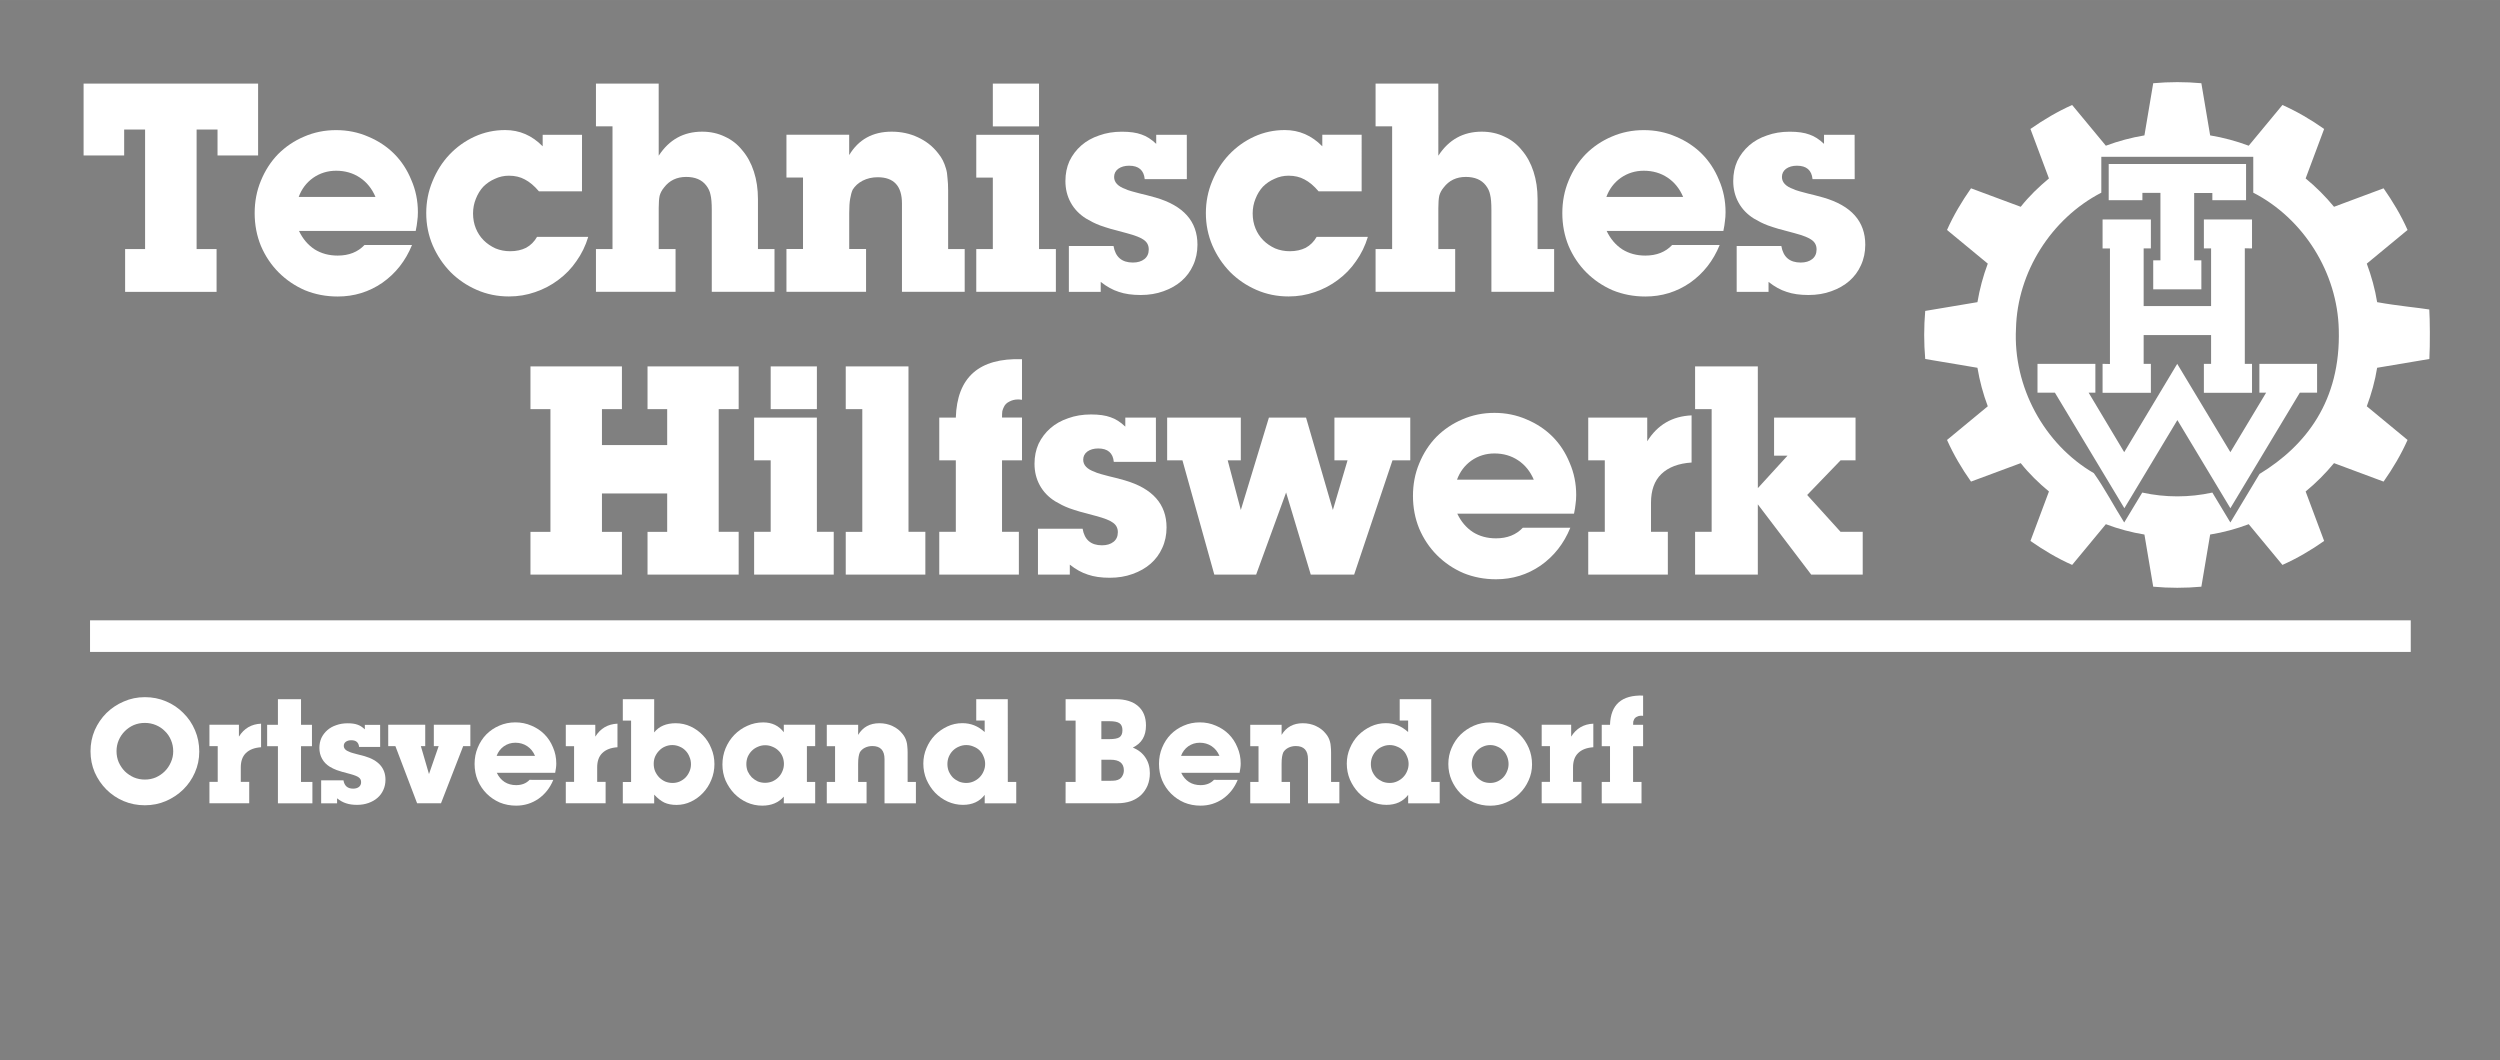
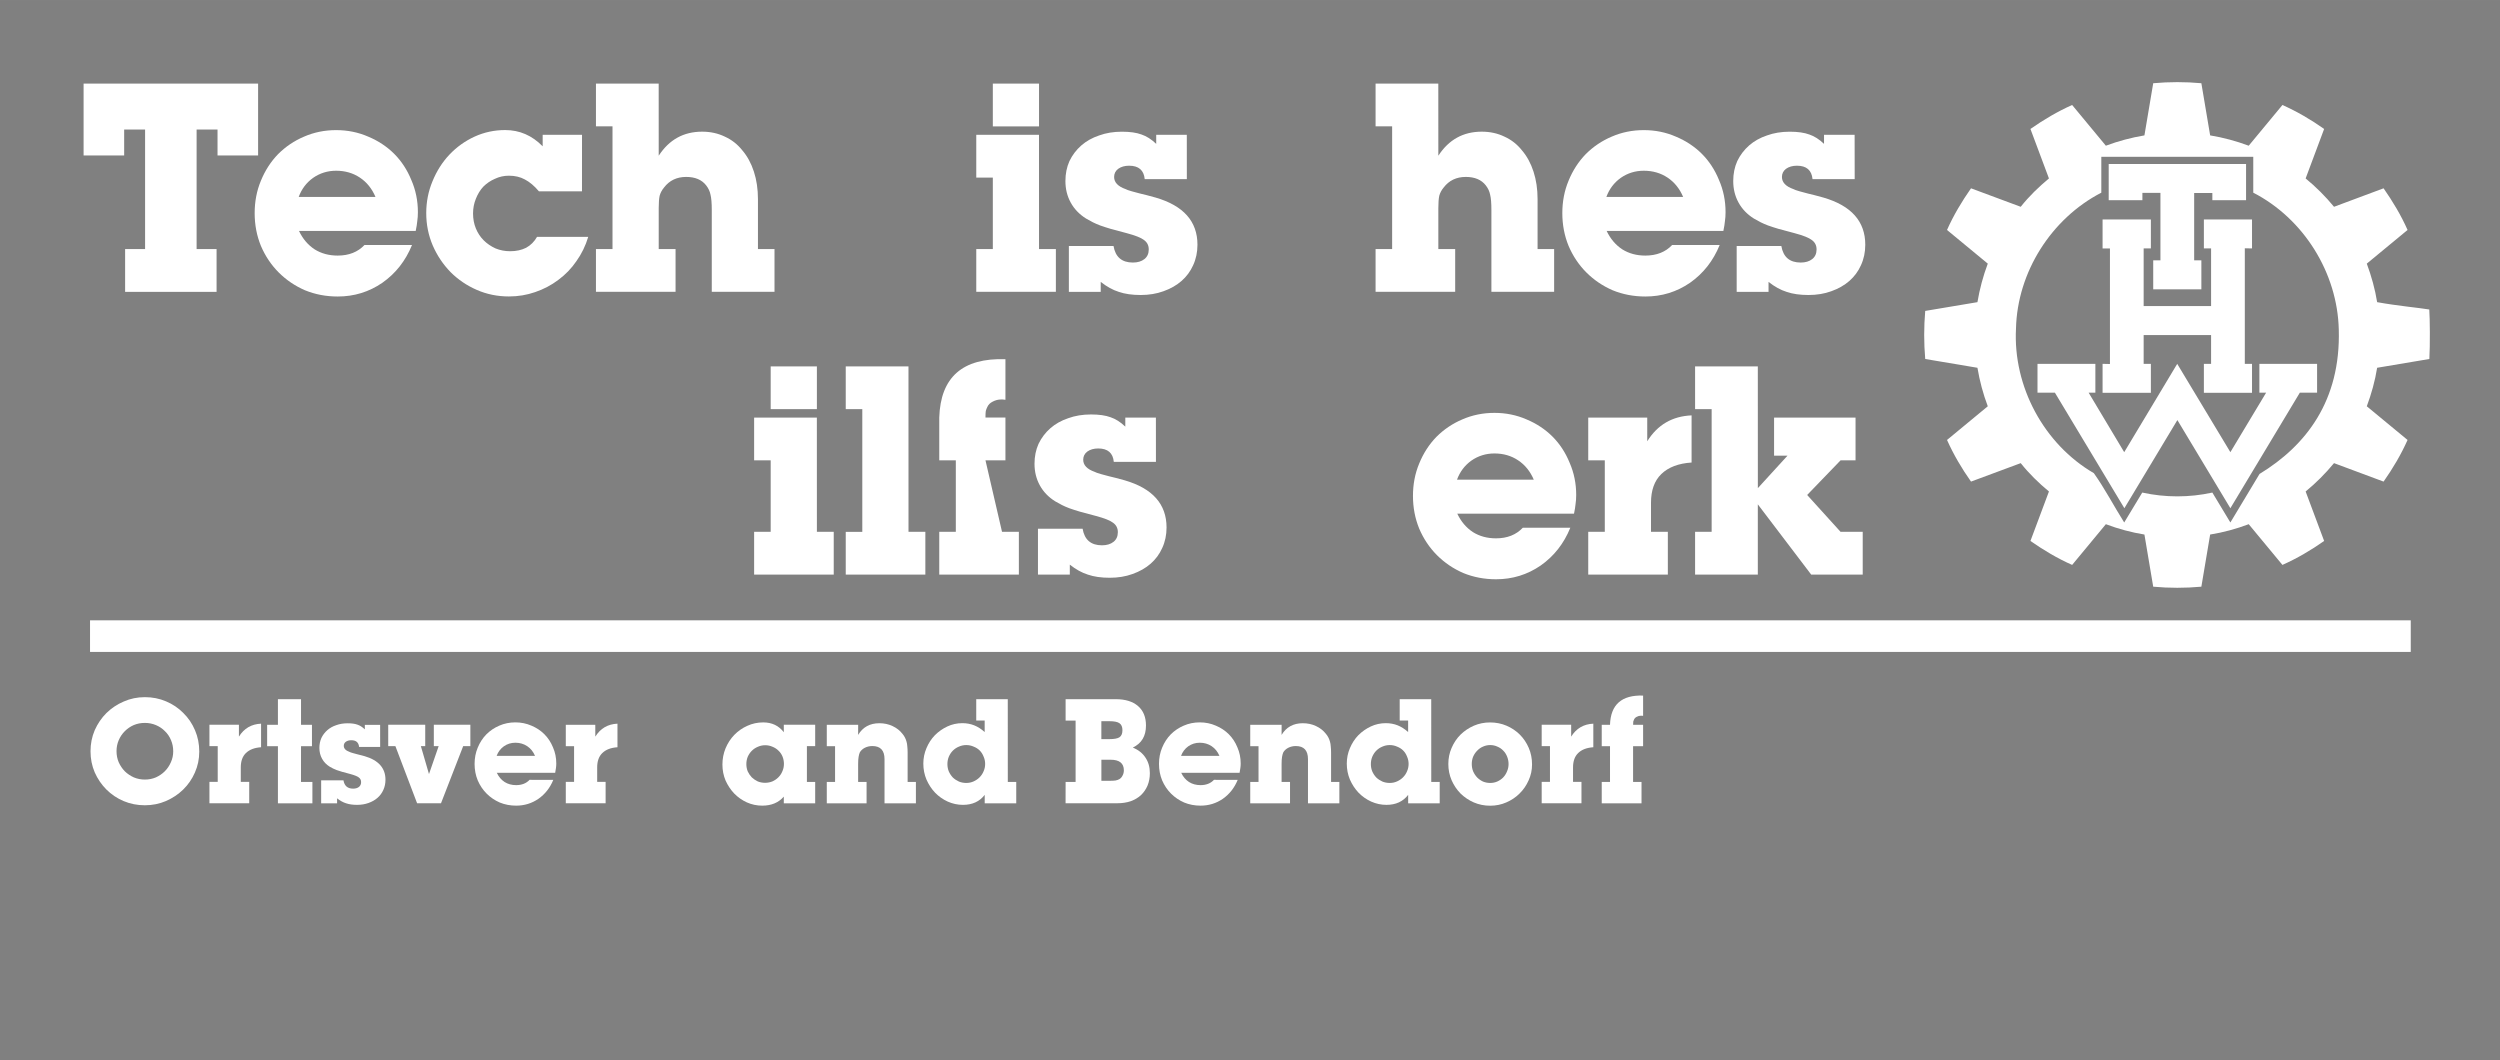
<svg xmlns="http://www.w3.org/2000/svg" xmlns:ns1="http://www.inkscape.org/namespaces/inkscape" xmlns:ns2="http://sodipodi.sourceforge.net/DTD/sodipodi-0.dtd" width="298.978" height="126.82" viewBox="0 0 79.105 33.554" version="1.1" id="svg8" ns1:version="1.0 (4035a4fb49, 2020-05-01)" ns2:docname="OBEN_WW.svg">
  <rect x="0" y="0" width="79.105" height="33.554" fill="#808080" stroke="none" />
  <defs id="defs2">
    <pattern y="0" x="0" height="6" width="6" patternUnits="userSpaceOnUse" id="EMFhbasepattern" />
    <pattern y="0" x="0" height="6" width="6" patternUnits="userSpaceOnUse" id="EMFhbasepattern-7" />
    <pattern y="0" x="0" height="6" width="6" patternUnits="userSpaceOnUse" id="EMFhbasepattern-5" />
    <pattern y="0" x="0" height="6" width="6" patternUnits="userSpaceOnUse" id="EMFhbasepattern-9" />
    <pattern y="0" x="0" height="6" width="6" patternUnits="userSpaceOnUse" id="EMFhbasepattern-97" />
    <pattern y="0" x="0" height="6" width="6" patternUnits="userSpaceOnUse" id="EMFhbasepattern-75" />
  </defs>
  <ns2:namedview id="base" pagecolor="#ffffff" bordercolor="#666666" borderopacity="1.0" ns1:pageopacity="0.0" ns1:pageshadow="2" ns1:zoom="2.8" ns1:cx="196.20923" ns1:cy="116.49677" ns1:document-units="px" ns1:current-layer="layer1" ns1:document-rotation="0" showgrid="false" fit-margin-top="0" fit-margin-left="0" fit-margin-right="0" fit-margin-bottom="0" showguides="true" ns1:guide-bbox="true" units="px" ns1:snap-global="true" ns1:window-width="1920" ns1:window-height="1017" ns1:window-x="1912" ns1:window-y="-8" ns1:window-maximized="1" ns1:snap-page="true" />
  <g ns1:label="Schriftzug" ns1:groupmode="layer" id="layer1" style="display:inline" transform="translate(-38.912,-39.401)">
    <g style="font-style:normal;font-weight:normal;font-size:9.878px;line-height:0.9;font-family:sans-serif;letter-spacing:-0.225px;display:inline;fill:#ffffff;fill-opacity:1;stroke:none;stroke-width:0.265" id="text25" transform="translate(1.0038155e-6)" aria-label="Technisches Hilfswerk">
      <path id="path25" style="font-style:normal;font-variant:normal;font-weight:bold;font-stretch:normal;font-size:9.878px;font-family:'Lubalin Graph Itc T EE';-inkscape-font-specification:'Lubalin Graph Itc T EE Bold';text-align:end;text-anchor:end;fill:#ffffff;fill-opacity:1;stroke-width:0.265" d="m 45.133,47.282 h 0.632 v 1.353 h -2.894 v -1.353 h 0.632 v -3.783 h -0.662 v 0.82 h -1.284 v -2.272 h 5.522 v 2.272 H 45.795 v -0.82 h -0.662 z" />
      <path id="path27" style="font-style:normal;font-variant:normal;font-weight:bold;font-stretch:normal;font-size:9.878px;font-family:'Lubalin Graph Itc T EE';-inkscape-font-specification:'Lubalin Graph Itc T EE Bold';text-align:end;text-anchor:end;fill:#ffffff;fill-opacity:1;stroke-width:0.265" d="m 50.793,45.632 q -0.168,-0.395 -0.494,-0.612 -0.326,-0.217 -0.751,-0.217 -0.405,0 -0.731,0.227 -0.316,0.227 -0.454,0.603 z m 1.156,1.521 q -0.306,0.751 -0.938,1.195 -0.632,0.435 -1.413,0.435 -0.553,0 -1.037,-0.198 -0.474,-0.207 -0.83,-0.563 -0.356,-0.356 -0.563,-0.84 -0.198,-0.484 -0.198,-1.037 0,-0.553 0.198,-1.027 0.198,-0.484 0.543,-0.84 0.356,-0.356 0.82,-0.553 0.474,-0.207 1.017,-0.207 0.543,0 1.017,0.207 0.474,0.198 0.82,0.543 0.346,0.346 0.543,0.83 0.207,0.474 0.207,1.017 0,0.158 -0.02,0.286 -0.01,0.119 -0.049,0.306 h -3.694 q 0.178,0.375 0.494,0.583 0.316,0.198 0.731,0.198 0.533,0 0.849,-0.336 z" />
      <path id="path29" style="font-style:normal;font-variant:normal;font-weight:bold;font-stretch:normal;font-size:9.878px;font-family:'Lubalin Graph Itc T EE';-inkscape-font-specification:'Lubalin Graph Itc T EE Bold';text-align:end;text-anchor:end;fill:#ffffff;fill-opacity:1;stroke-width:0.265" d="M 57.327,45.454 H 55.964 Q 55.747,45.197 55.519,45.079 55.302,44.96 55.016,44.96 q -0.237,0 -0.445,0.099 -0.207,0.089 -0.365,0.247 -0.148,0.158 -0.237,0.385 -0.089,0.217 -0.089,0.464 0,0.257 0.089,0.474 0.089,0.217 0.247,0.375 0.158,0.158 0.375,0.257 0.217,0.089 0.464,0.089 0.286,0 0.504,-0.109 0.217,-0.119 0.346,-0.346 h 1.62 q -0.128,0.425 -0.375,0.77 -0.237,0.346 -0.573,0.593 -0.326,0.247 -0.731,0.385 -0.395,0.138 -0.83,0.138 -0.543,0 -1.017,-0.207 -0.474,-0.207 -0.83,-0.563 -0.356,-0.365 -0.563,-0.84 -0.207,-0.484 -0.207,-1.027 0,-0.533 0.198,-1.008 0.198,-0.484 0.533,-0.84 0.346,-0.365 0.8,-0.573 0.454,-0.207 0.968,-0.207 0.682,0 1.185,0.514 v -0.365 h 1.245 z" />
      <path id="path31" style="font-style:normal;font-variant:normal;font-weight:bold;font-stretch:normal;font-size:9.878px;font-family:'Lubalin Graph Itc T EE';-inkscape-font-specification:'Lubalin Graph Itc T EE Bold';text-align:end;text-anchor:end;fill:#ffffff;fill-opacity:1;stroke-width:0.265" d="m 59.755,44.328 q 0.494,-0.761 1.373,-0.761 0.395,0 0.721,0.158 0.326,0.148 0.553,0.435 0.237,0.277 0.365,0.672 0.128,0.395 0.128,0.869 v 1.58 h 0.524 v 1.353 h -1.985 v -2.588 q 0,-0.326 -0.04,-0.484 -0.03,-0.158 -0.138,-0.296 -0.207,-0.267 -0.632,-0.267 -0.445,0 -0.701,0.336 -0.099,0.119 -0.138,0.257 -0.03,0.138 -0.03,0.395 v 1.294 h 0.533 v 1.353 h -2.519 v -1.353 h 0.524 v -3.882 h -0.524 v -1.353 h 1.985 z" />
-       <path id="path33" style="font-style:normal;font-variant:normal;font-weight:bold;font-stretch:normal;font-size:9.878px;font-family:'Lubalin Graph Itc T EE';-inkscape-font-specification:'Lubalin Graph Itc T EE Bold';text-align:end;text-anchor:end;fill:#ffffff;fill-opacity:1;stroke-width:0.265" d="m 65.782,44.308 q 0.445,-0.741 1.343,-0.741 0.454,0 0.83,0.178 0.385,0.178 0.632,0.494 0.099,0.119 0.158,0.237 0.059,0.119 0.099,0.257 0.04,0.128 0.049,0.306 0.02,0.168 0.02,0.395 v 1.847 h 0.524 v 1.353 h -1.985 v -2.795 q 0,-0.83 -0.77,-0.83 -0.257,0 -0.474,0.109 -0.207,0.109 -0.316,0.286 -0.049,0.109 -0.079,0.286 -0.03,0.168 -0.03,0.454 v 1.136 h 0.533 v 1.353 h -2.519 v -1.353 h 0.524 v -2.262 h -0.524 v -1.353 h 1.985 z" />
      <path id="path35" style="font-style:normal;font-variant:normal;font-weight:bold;font-stretch:normal;font-size:9.878px;font-family:'Lubalin Graph Itc T EE';-inkscape-font-specification:'Lubalin Graph Itc T EE Bold';text-align:end;text-anchor:end;fill:#ffffff;fill-opacity:1;stroke-width:0.265" d="m 71.789,43.4 h -1.462 v -1.353 h 1.462 z m 0,3.882 h 0.533 v 1.353 h -2.519 v -1.353 h 0.524 v -2.262 h -0.524 v -1.353 h 1.985 z" />
      <path id="path37" style="font-style:normal;font-variant:normal;font-weight:bold;font-stretch:normal;font-size:9.878px;font-family:'Lubalin Graph Itc T EE';-inkscape-font-specification:'Lubalin Graph Itc T EE Bold';text-align:end;text-anchor:end;fill:#ffffff;fill-opacity:1;stroke-width:0.265" d="m 76.466,45.069 h -1.333 q -0.04,-0.425 -0.494,-0.425 -0.207,0 -0.346,0.099 -0.128,0.099 -0.128,0.257 0,0.257 0.365,0.385 0.04,0.02 0.069,0.03 0.04,0.01 0.128,0.04 0.089,0.02 0.257,0.069 0.178,0.04 0.494,0.128 1.324,0.385 1.324,1.492 0,0.356 -0.138,0.652 -0.128,0.286 -0.365,0.494 -0.237,0.207 -0.573,0.326 -0.326,0.119 -0.721,0.119 -0.405,0 -0.691,-0.099 -0.286,-0.089 -0.573,-0.316 v 0.316 h -1.008 v -1.452 h 1.413 q 0.089,0.524 0.612,0.524 0.227,0 0.365,-0.109 0.138,-0.109 0.138,-0.306 0,-0.188 -0.148,-0.296 -0.138,-0.109 -0.543,-0.217 -0.316,-0.089 -0.514,-0.138 -0.198,-0.059 -0.336,-0.109 -0.128,-0.049 -0.227,-0.099 -0.099,-0.049 -0.217,-0.119 -0.316,-0.198 -0.484,-0.504 -0.168,-0.306 -0.168,-0.682 0,-0.346 0.128,-0.632 0.138,-0.286 0.375,-0.494 0.237,-0.207 0.563,-0.316 0.326,-0.119 0.721,-0.119 0.385,0 0.622,0.089 0.237,0.079 0.464,0.296 v -0.286 h 0.968 z" />
-       <path id="path39" style="font-style:normal;font-variant:normal;font-weight:bold;font-stretch:normal;font-size:9.878px;font-family:'Lubalin Graph Itc T EE';-inkscape-font-specification:'Lubalin Graph Itc T EE Bold';text-align:end;text-anchor:end;fill:#ffffff;fill-opacity:1;stroke-width:0.265" d="m 81.997,45.454 h -1.363 q -0.217,-0.257 -0.445,-0.375 -0.217,-0.119 -0.504,-0.119 -0.237,0 -0.445,0.099 -0.207,0.089 -0.365,0.247 -0.148,0.158 -0.237,0.385 -0.089,0.217 -0.089,0.464 0,0.257 0.089,0.474 0.089,0.217 0.247,0.375 0.158,0.158 0.375,0.257 0.217,0.089 0.464,0.089 0.286,0 0.504,-0.109 0.217,-0.119 0.346,-0.346 h 1.62 q -0.128,0.425 -0.375,0.77 -0.237,0.346 -0.573,0.593 -0.326,0.247 -0.731,0.385 -0.395,0.138 -0.83,0.138 -0.543,0 -1.017,-0.207 -0.474,-0.207 -0.83,-0.563 -0.356,-0.365 -0.563,-0.84 -0.207,-0.484 -0.207,-1.027 0,-0.533 0.198,-1.008 0.198,-0.484 0.533,-0.84 0.346,-0.365 0.8,-0.573 0.454,-0.207 0.968,-0.207 0.682,0 1.185,0.514 v -0.365 h 1.245 z" />
      <path id="path41" style="font-style:normal;font-variant:normal;font-weight:bold;font-stretch:normal;font-size:9.878px;font-family:'Lubalin Graph Itc T EE';-inkscape-font-specification:'Lubalin Graph Itc T EE Bold';text-align:end;text-anchor:end;fill:#ffffff;fill-opacity:1;stroke-width:0.265" d="m 84.424,44.328 q 0.494,-0.761 1.373,-0.761 0.395,0 0.721,0.158 0.326,0.148 0.553,0.435 0.237,0.277 0.365,0.672 0.128,0.395 0.128,0.869 v 1.58 h 0.524 v 1.353 h -1.985 v -2.588 q 0,-0.326 -0.04,-0.484 -0.03,-0.158 -0.138,-0.296 -0.207,-0.267 -0.632,-0.267 -0.445,0 -0.701,0.336 -0.099,0.119 -0.138,0.257 -0.03,0.138 -0.03,0.395 v 1.294 h 0.533 v 1.353 h -2.519 v -1.353 h 0.524 v -3.882 h -0.524 v -1.353 h 1.985 z" />
      <path id="path43" style="font-style:normal;font-variant:normal;font-weight:bold;font-stretch:normal;font-size:9.878px;font-family:'Lubalin Graph Itc T EE';-inkscape-font-specification:'Lubalin Graph Itc T EE Bold';text-align:end;text-anchor:end;fill:#ffffff;fill-opacity:1;stroke-width:0.265" d="m 92.17,45.632 q -0.168,-0.395 -0.494,-0.612 -0.326,-0.217 -0.751,-0.217 -0.405,0 -0.731,0.227 -0.316,0.227 -0.454,0.603 z m 1.156,1.521 q -0.306,0.751 -0.938,1.195 -0.632,0.435 -1.413,0.435 -0.553,0 -1.037,-0.198 -0.474,-0.207 -0.83,-0.563 -0.356,-0.356 -0.563,-0.84 -0.198,-0.484 -0.198,-1.037 0,-0.553 0.198,-1.027 0.198,-0.484 0.543,-0.84 0.356,-0.356 0.82,-0.553 0.474,-0.207 1.017,-0.207 0.543,0 1.017,0.207 0.474,0.198 0.82,0.543 0.346,0.346 0.543,0.83 0.207,0.474 0.207,1.017 0,0.158 -0.02,0.286 -0.01,0.119 -0.049,0.306 h -3.694 q 0.178,0.375 0.494,0.583 0.316,0.198 0.731,0.198 0.533,0 0.849,-0.336 z" />
      <path id="path45" style="font-style:normal;font-variant:normal;font-weight:bold;font-stretch:normal;font-size:9.878px;font-family:'Lubalin Graph Itc T EE';-inkscape-font-specification:'Lubalin Graph Itc T EE Bold';text-align:end;text-anchor:end;fill:#ffffff;fill-opacity:1;stroke-width:0.265" d="m 97.598,45.069 h -1.334 q -0.04,-0.425 -0.494,-0.425 -0.207,0 -0.346,0.099 -0.128,0.099 -0.128,0.257 0,0.257 0.365,0.385 0.04,0.02 0.069,0.03 0.04,0.01 0.128,0.04 0.089,0.02 0.257,0.069 0.178,0.04 0.494,0.128 1.324,0.385 1.324,1.492 0,0.356 -0.138,0.652 -0.128,0.286 -0.365,0.494 -0.237,0.207 -0.573,0.326 -0.326,0.119 -0.721,0.119 -0.405,0 -0.691,-0.099 -0.286,-0.089 -0.573,-0.316 v 0.316 h -1.008 v -1.452 h 1.413 q 0.089,0.524 0.612,0.524 0.227,0 0.365,-0.109 0.138,-0.109 0.138,-0.306 0,-0.188 -0.148,-0.296 -0.138,-0.109 -0.543,-0.217 -0.316,-0.089 -0.514,-0.138 -0.198,-0.059 -0.336,-0.109 -0.128,-0.049 -0.227,-0.099 -0.099,-0.049 -0.217,-0.119 -0.316,-0.198 -0.484,-0.504 -0.168,-0.306 -0.168,-0.682 0,-0.346 0.128,-0.632 0.138,-0.286 0.375,-0.494 0.237,-0.207 0.563,-0.316 0.326,-0.119 0.721,-0.119 0.385,0 0.622,0.089 0.237,0.079 0.464,0.296 v -0.286 h 0.968 z" />
-       <path id="path47" style="font-style:normal;font-variant:normal;font-weight:bold;font-stretch:normal;font-size:9.878px;font-family:'Lubalin Graph Itc T EE';-inkscape-font-specification:'Lubalin Graph Itc T EE Bold';text-align:end;text-anchor:end;fill:#ffffff;fill-opacity:1;stroke-width:0.265" d="m 60.023,52.347 h -0.622 v -1.353 h 2.884 v 1.353 h -0.632 v 3.882 h 0.632 v 1.353 H 59.401 v -1.353 h 0.622 v -1.215 h -2.064 v 1.215 h 0.632 v 1.353 h -2.894 v -1.353 h 0.632 v -3.882 h -0.632 v -1.353 h 2.894 v 1.353 h -0.632 v 1.136 h 2.064 z" />
      <path id="path49" style="font-style:normal;font-variant:normal;font-weight:bold;font-stretch:normal;font-size:9.878px;font-family:'Lubalin Graph Itc T EE';-inkscape-font-specification:'Lubalin Graph Itc T EE Bold';text-align:end;text-anchor:end;fill:#ffffff;fill-opacity:1;stroke-width:0.265" d="m 64.76,52.347 h -1.462 v -1.353 h 1.462 z m 0,3.882 h 0.533 v 1.353 h -2.519 v -1.353 h 0.524 v -2.262 h -0.524 v -1.353 h 1.985 z" />
      <path id="path51" style="font-style:normal;font-variant:normal;font-weight:bold;font-stretch:normal;font-size:9.878px;font-family:'Lubalin Graph Itc T EE';-inkscape-font-specification:'Lubalin Graph Itc T EE Bold';text-align:end;text-anchor:end;fill:#ffffff;fill-opacity:1;stroke-width:0.265" d="m 67.659,56.229 h 0.533 v 1.353 H 65.673 v -1.353 h 0.524 V 52.347 H 65.673 v -1.353 h 1.985 z" />
-       <path id="path53" style="font-style:normal;font-variant:normal;font-weight:bold;font-stretch:normal;font-size:9.878px;font-family:'Lubalin Graph Itc T EE';-inkscape-font-specification:'Lubalin Graph Itc T EE Bold';text-align:end;text-anchor:end;fill:#ffffff;fill-opacity:1;stroke-width:0.265" d="m 70.618,56.229 h 0.533 v 1.353 h -2.519 v -1.353 h 0.524 v -2.262 h -0.524 v -1.353 h 0.524 q 0.059,-1.916 2.094,-1.847 v 1.284 q -0.049,-0.01 -0.089,-0.01 -0.03,0 -0.049,0 -0.138,0 -0.267,0.069 -0.119,0.059 -0.168,0.168 -0.03,0.059 -0.049,0.128 -0.01,0.069 -0.01,0.207 h 0.632 v 1.353 h -0.632 z" />
+       <path id="path53" style="font-style:normal;font-variant:normal;font-weight:bold;font-stretch:normal;font-size:9.878px;font-family:'Lubalin Graph Itc T EE';-inkscape-font-specification:'Lubalin Graph Itc T EE Bold';text-align:end;text-anchor:end;fill:#ffffff;fill-opacity:1;stroke-width:0.265" d="m 70.618,56.229 h 0.533 v 1.353 h -2.519 v -1.353 h 0.524 v -2.262 h -0.524 v -1.353 q 0.059,-1.916 2.094,-1.847 v 1.284 q -0.049,-0.01 -0.089,-0.01 -0.03,0 -0.049,0 -0.138,0 -0.267,0.069 -0.119,0.059 -0.168,0.168 -0.03,0.059 -0.049,0.128 -0.01,0.069 -0.01,0.207 h 0.632 v 1.353 h -0.632 z" />
      <path id="path55" style="font-style:normal;font-variant:normal;font-weight:bold;font-stretch:normal;font-size:9.878px;font-family:'Lubalin Graph Itc T EE';-inkscape-font-specification:'Lubalin Graph Itc T EE Bold';text-align:end;text-anchor:end;fill:#ffffff;fill-opacity:1;stroke-width:0.265" d="m 75.488,54.016 h -1.333 q -0.04,-0.425 -0.494,-0.425 -0.207,0 -0.346,0.099 -0.128,0.099 -0.128,0.257 0,0.257 0.365,0.385 0.04,0.02 0.069,0.03 0.04,0.01 0.128,0.04 0.089,0.02 0.257,0.069 0.178,0.04 0.494,0.128 1.324,0.385 1.324,1.492 0,0.356 -0.138,0.652 -0.128,0.286 -0.365,0.494 -0.237,0.207 -0.573,0.326 -0.326,0.119 -0.721,0.119 -0.405,0 -0.691,-0.099 -0.286,-0.089 -0.573,-0.316 v 0.316 h -1.008 v -1.452 h 1.413 q 0.089,0.524 0.612,0.524 0.227,0 0.365,-0.109 0.138,-0.109 0.138,-0.306 0,-0.188 -0.148,-0.296 -0.138,-0.109 -0.543,-0.217 -0.316,-0.089 -0.514,-0.138 -0.198,-0.059 -0.336,-0.109 -0.128,-0.049 -0.227,-0.099 -0.099,-0.049 -0.217,-0.119 -0.316,-0.198 -0.484,-0.504 -0.168,-0.306 -0.168,-0.682 0,-0.346 0.128,-0.632 0.138,-0.286 0.375,-0.494 0.237,-0.207 0.563,-0.316 0.326,-0.119 0.721,-0.119 0.385,0 0.622,0.089 0.237,0.079 0.464,0.296 v -0.286 h 0.968 z" />
-       <path id="path57" style="font-style:normal;font-variant:normal;font-weight:bold;font-stretch:normal;font-size:9.878px;font-family:'Lubalin Graph Itc T EE';-inkscape-font-specification:'Lubalin Graph Itc T EE Bold';text-align:end;text-anchor:end;fill:#ffffff;fill-opacity:1;stroke-width:0.265" d="m 81.76,57.582 h -1.373 l -0.78,-2.598 -0.948,2.598 H 77.335 L 76.327,53.967 h -0.484 v -1.353 h 2.331 v 1.353 h -0.415 l 0.415,1.571 0.889,-2.924 h 1.175 l 0.849,2.924 0.464,-1.571 h -0.415 v -1.353 h 2.4 v 1.353 h -0.563 z" />
      <path id="path59" style="font-style:normal;font-variant:normal;font-weight:bold;font-stretch:normal;font-size:9.878px;font-family:'Lubalin Graph Itc T EE';-inkscape-font-specification:'Lubalin Graph Itc T EE Bold';text-align:end;text-anchor:end;fill:#ffffff;fill-opacity:1;stroke-width:0.265" d="M 87.444,54.579 Q 87.276,54.184 86.95,53.967 86.624,53.749 86.199,53.749 q -0.405,0 -0.731,0.227 -0.316,0.227 -0.454,0.603 z m 1.156,1.521 q -0.306,0.751 -0.938,1.195 -0.632,0.435 -1.413,0.435 -0.553,0 -1.037,-0.198 -0.474,-0.207 -0.83,-0.563 -0.356,-0.356 -0.563,-0.84 -0.198,-0.484 -0.198,-1.037 0,-0.553 0.198,-1.027 0.198,-0.484 0.543,-0.84 0.356,-0.356 0.82,-0.553 0.474,-0.207 1.017,-0.207 0.543,0 1.017,0.207 0.474,0.198 0.82,0.543 0.346,0.346 0.543,0.83 0.207,0.474 0.207,1.017 0,0.158 -0.02,0.286 -0.01,0.119 -0.049,0.306 h -3.694 q 0.178,0.375 0.494,0.583 0.316,0.198 0.731,0.198 0.533,0 0.849,-0.336 z" />
      <path id="path61" style="font-style:normal;font-variant:normal;font-weight:bold;font-stretch:normal;font-size:9.878px;font-family:'Lubalin Graph Itc T EE';-inkscape-font-specification:'Lubalin Graph Itc T EE Bold';text-align:end;text-anchor:end;fill:#ffffff;fill-opacity:1;stroke-width:0.265" d="m 91.034,53.364 q 0.484,-0.78 1.403,-0.82 v 1.492 q -0.622,0.04 -0.958,0.365 -0.326,0.316 -0.326,0.909 v 0.919 h 0.533 v 1.353 h -2.519 v -1.353 h 0.524 v -2.262 h -0.524 v -1.353 h 1.867 z" />
      <path id="path63" style="font-style:normal;font-variant:normal;font-weight:bold;font-stretch:normal;font-size:9.878px;font-family:'Lubalin Graph Itc T EE';-inkscape-font-specification:'Lubalin Graph Itc T EE Bold';text-align:end;text-anchor:end;fill:#ffffff;fill-opacity:1;stroke-width:0.265" d="m 94.534,54.846 0.938,-1.027 h -0.425 v -1.205 h 2.578 v 1.353 h -0.474 l -1.057,1.096 1.057,1.166 h 0.701 v 1.353 h -1.63 l -1.689,-2.223 v 2.223 h -1.985 v -1.353 h 0.524 v -3.882 h -0.524 v -1.353 h 1.985 z" />
    </g>
    <g id="layer1-8" transform="matrix(0.02,0,0,0.02,97.6,50.698)" style="display:inline;fill:#ffffff;fill-opacity:1;stroke:#000000">
      <path style="fill:#ffffff;fill-opacity:1;fill-rule:nonzero;stroke:#000000;stroke-width:0;stroke-linecap:butt;stroke-linejoin:miter;stroke-miterlimit:10" id="path6152" d="m 640.419,184.961 c -15.382,25.596 -30.763,51.192 -46.145,76.789 -9.505,-15.776 -19.011,-31.551 -28.516,-47.327 -36.424,8.008 -74.464,8.021 -110.887,0 -9.517,15.776 -19.035,31.551 -28.552,47.327 -16.267,-25.757 -30.545,-53.454 -48.039,-78.015 C 299.249,137.796 250.237,46.393 255.102,-45.049 c 2.093,-89.329 55.98,-174.145 134.991,-214.979 0,-18.904 0,-37.809 0,-56.713 80.136,0 160.271,0 240.407,0 0,18.904 0,37.809 0,56.713 79.748,41.011 133.281,126.869 135.293,216.764 3.168,112.414 -51.833,183.454 -125.374,228.225 z m 268.547,-260.189 c -16.919,-2.777 -50.54,-5.781 -82.497,-11.594 -3.294,-20.818 -9.098,-41.202 -16.359,-60.96 21.497,-17.75 42.994,-35.501 64.491,-53.251 -10.247,-23.259 -23.445,-45.089 -37.933,-65.912 -26.137,9.748 -52.275,19.497 -78.412,29.246 -13.459,-16.377 -28.528,-31.425 -44.911,-44.851 9.759,-26.1 19.517,-52.2 29.276,-78.3 -20.742,-14.651 -42.795,-27.536 -65.976,-37.905 -17.782,21.472 -35.564,42.943 -53.346,64.415 -19.76,-7.379 -40.21,-12.897 -61.02,-16.332 -4.631,-27.508 -9.261,-55.017 -13.892,-82.525 -25.335,-2.304 -50.839,-2.3 -76.174,0 -4.633,27.508 -9.266,55.017 -13.899,82.525 -20.804,3.472 -41.257,8.948 -61.02,16.332 -17.779,-21.472 -35.559,-42.943 -53.338,-64.415 -23.23,10.294 -45.155,23.359 -65.976,37.905 9.759,26.1 19.517,52.2 29.276,78.3 -16.239,13.483 -31.552,28.255 -44.66,44.851 -26.214,-9.748 -52.428,-19.497 -78.641,-29.246 -14.545,20.793 -27.664,42.673 -37.962,65.912 21.499,17.75 42.999,35.501 64.498,53.251 -7.397,19.732 -12.869,40.172 -16.367,60.96 -27.538,4.621 -55.076,9.242 -82.615,13.863 -2.166,25.293 -2.168,50.762 0,76.054 27.538,4.631 55.076,9.261 82.615,13.892 3.488,20.779 8.935,41.222 16.367,60.931 -21.499,17.76 -42.999,35.52 -64.498,53.28 10.38,23.175 23.306,45.178 37.962,65.876 26.214,-9.737 52.428,-19.473 78.641,-29.21 13.158,16.549 28.403,31.382 44.66,44.844 -9.759,26.093 -19.517,52.186 -29.276,78.279 20.824,14.541 42.736,27.629 65.976,37.905 17.779,-21.474 35.559,-42.948 53.338,-64.422 19.735,7.452 40.206,12.986 61.02,16.368 4.633,27.499 9.266,54.998 13.899,82.497 25.337,2.321 50.838,2.319 76.174,0 4.631,-27.499 9.261,-54.998 13.892,-82.497 20.816,-3.344 41.287,-8.921 61.02,-16.368 17.782,21.474 35.564,42.948 53.346,64.422 23.191,-10.35 45.229,-23.26 65.976,-37.905 -9.759,-26.093 -19.517,-52.186 -29.276,-78.279 16.401,-13.405 31.405,-28.513 44.911,-44.844 26.137,9.737 52.275,19.473 78.412,29.21 14.6,-20.727 27.603,-42.681 37.933,-65.876 -21.497,-17.76 -42.994,-35.52 -64.491,-53.28 7.298,-19.736 13.075,-40.127 16.359,-60.931 27.541,-4.631 55.081,-9.261 82.622,-13.892 1.236,-22.668 0.897,-63.364 -0.125,-78.324 z" />
      <path style="fill:#ffffff;fill-opacity:1;fill-rule:evenodd;stroke:#000000;stroke-width:0;stroke-linecap:butt;stroke-linejoin:miter;stroke-miterlimit:10" id="path6156" d="M 619.096,-305.354 H 401.776 v 57.224 h 53.317 v -11.639 h 28.545 v 106.783 h -11.425 v 45.837 h 76.174 v -45.837 H 536.984 v -106.531 h 28.774 v 11.387 h 53.338 v -57.224" />
      <path style="fill:#ffffff;fill-opacity:1;fill-rule:evenodd;stroke:#000000;stroke-width:0;stroke-linecap:butt;stroke-linejoin:miter;stroke-miterlimit:10" id="path6160" d="m 392.087,-217.653 v 45.83 h 11.655 V 11.028 L 392.087,10.769 V 56.606 h 76.425 V 10.769 H 457.08 V -34.809 H 563.764 V 10.769 H 552.361 V 56.606 H 628.513 V 10.769 H 617.11 V -172.047 l 11.404,0.223 v -45.83 h -76.153 v 45.83 h 11.404 v 91.185 H 457.08 v -91.185 h 11.432 v -45.83 h -76.425" />
      <path style="fill:#ffffff;fill-opacity:1;fill-rule:evenodd;stroke:#000000;stroke-width:0;stroke-linecap:butt;stroke-linejoin:miter;stroke-miterlimit:10" id="path6164" d="M 510.426,99.736 594.274,239.198 704.178,56.375 h 27.29 V 10.769 h -91.3 v 45.607 h 10.672 L 594.274,150.518 510.175,10.769 426.319,150.518 370.011,56.375 h 10.672 V 10.769 h -91.558 v 45.607 h 27.541 L 426.57,239.198 510.426,99.736" />
    </g>
    <path transform="translate(1.0038155e-6)" style="display:inline;fill:#000000;stroke:#ffffff;stroke-width:1;stroke-linecap:butt;stroke-linejoin:miter;stroke-miterlimit:4;stroke-dasharray:none;stroke-opacity:1" d="M 41.761,59.529 H 115.193" id="path44" />
    <g style="font-style:normal;font-weight:normal;font-size:4.939px;line-height:1;font-family:sans-serif;text-align:start;letter-spacing:0px;text-anchor:start;display:inline;fill:#ffffff;fill-opacity:1;stroke:none;stroke-width:0.265" id="text25-9" transform="translate(1.0038155e-6)" aria-label="Ortsverband Bendorf ">
      <path id="path66" style="font-style:normal;font-variant:normal;font-weight:bold;font-stretch:normal;font-size:4.939px;font-family:'Lubalin Graph Itc T EE';-inkscape-font-specification:'Lubalin Graph Itc T EE Bold';text-align:start;text-anchor:start;fill:#ffffff;fill-opacity:1;stroke-width:0.265" d="m 43.494,62.275 q -0.188,0 -0.351,0.069 -0.158,0.069 -0.282,0.193 -0.123,0.123 -0.193,0.286 -0.069,0.163 -0.069,0.346 0,0.188 0.069,0.351 0.074,0.163 0.193,0.286 0.123,0.119 0.286,0.193 0.163,0.069 0.351,0.069 0.183,0 0.346,-0.069 0.163,-0.074 0.282,-0.193 0.123,-0.123 0.193,-0.286 0.074,-0.163 0.074,-0.346 0,-0.188 -0.069,-0.351 -0.069,-0.168 -0.193,-0.286 -0.119,-0.123 -0.286,-0.193 -0.163,-0.069 -0.351,-0.069 z m 0,-0.815 q 0.361,0 0.672,0.133 0.316,0.133 0.548,0.37 0.237,0.232 0.37,0.548 0.133,0.311 0.133,0.672 0,0.351 -0.138,0.662 -0.133,0.306 -0.37,0.538 -0.232,0.227 -0.548,0.365 -0.311,0.133 -0.667,0.133 -0.356,0 -0.672,-0.133 -0.311,-0.133 -0.543,-0.365 -0.232,-0.232 -0.37,-0.543 -0.133,-0.311 -0.133,-0.667 0,-0.356 0.133,-0.667 0.138,-0.311 0.37,-0.543 0.237,-0.232 0.548,-0.365 0.311,-0.138 0.667,-0.138 z" />
      <path id="path68" style="font-style:normal;font-variant:normal;font-weight:bold;font-stretch:normal;font-size:4.939px;font-family:'Lubalin Graph Itc T EE';-inkscape-font-specification:'Lubalin Graph Itc T EE Bold';text-align:start;text-anchor:start;fill:#ffffff;fill-opacity:1;stroke-width:0.265" d="m 46.472,62.709 q 0.242,-0.39 0.701,-0.41 v 0.746 q -0.311,0.02 -0.479,0.183 -0.163,0.158 -0.163,0.454 v 0.459 h 0.267 v 0.677 h -1.259 v -0.677 h 0.262 v -1.131 h -0.262 v -0.677 h 0.933 z" />
      <path id="path70" style="font-style:normal;font-variant:normal;font-weight:bold;font-stretch:normal;font-size:4.939px;font-family:'Lubalin Graph Itc T EE';-inkscape-font-specification:'Lubalin Graph Itc T EE Bold';text-align:start;text-anchor:start;fill:#ffffff;fill-opacity:1;stroke-width:0.265" d="m 48.436,64.142 h 0.361 v 0.677 h -1.091 v -1.808 h -0.341 v -0.677 h 0.341 V 61.524 h 0.731 v 0.81 h 0.346 v 0.677 h -0.346 z" />
      <path id="path72" style="font-style:normal;font-variant:normal;font-weight:bold;font-stretch:normal;font-size:4.939px;font-family:'Lubalin Graph Itc T EE';-inkscape-font-specification:'Lubalin Graph Itc T EE Bold';text-align:start;text-anchor:start;fill:#ffffff;fill-opacity:1;stroke-width:0.265" d="m 50.941,63.035 h -0.667 q -0.02,-0.212 -0.247,-0.212 -0.104,0 -0.173,0.049 -0.064,0.049 -0.064,0.128 0,0.128 0.183,0.193 0.02,0.01 0.035,0.015 0.02,0.005 0.064,0.02 0.044,0.01 0.128,0.035 0.089,0.02 0.247,0.064 0.662,0.193 0.662,0.746 0,0.178 -0.069,0.326 -0.064,0.143 -0.183,0.247 -0.119,0.104 -0.286,0.163 -0.163,0.059 -0.361,0.059 -0.202,0 -0.346,-0.049 -0.143,-0.044 -0.286,-0.158 v 0.158 h -0.504 v -0.726 h 0.706 q 0.044,0.262 0.306,0.262 0.114,0 0.183,-0.054 0.069,-0.054 0.069,-0.153 0,-0.094 -0.074,-0.148 -0.069,-0.054 -0.272,-0.109 -0.158,-0.044 -0.257,-0.069 -0.099,-0.03 -0.168,-0.054 -0.064,-0.025 -0.114,-0.049 -0.049,-0.025 -0.109,-0.059 -0.158,-0.099 -0.242,-0.252 -0.084,-0.153 -0.084,-0.341 0,-0.173 0.064,-0.316 0.069,-0.143 0.188,-0.247 0.119,-0.104 0.282,-0.158 0.163,-0.059 0.361,-0.059 0.193,0 0.311,0.044 0.119,0.04 0.232,0.148 v -0.143 h 0.484 z" />
      <path id="path74" style="font-style:normal;font-variant:normal;font-weight:bold;font-stretch:normal;font-size:4.939px;font-family:'Lubalin Graph Itc T EE';-inkscape-font-specification:'Lubalin Graph Itc T EE Bold';text-align:start;text-anchor:start;fill:#ffffff;fill-opacity:1;stroke-width:0.265" d="m 52.866,64.818 h -0.756 l -0.687,-1.808 h -0.227 v -0.677 h 1.171 v 0.677 h -0.138 l 0.257,0.884 0.306,-0.884 h -0.153 v -0.677 h 1.156 v 0.677 h -0.227 z" />
      <path id="path76" style="font-style:normal;font-variant:normal;font-weight:bold;font-stretch:normal;font-size:4.939px;font-family:'Lubalin Graph Itc T EE';-inkscape-font-specification:'Lubalin Graph Itc T EE Bold';text-align:start;text-anchor:start;fill:#ffffff;fill-opacity:1;stroke-width:0.265" d="m 55.841,63.317 q -0.084,-0.198 -0.247,-0.306 -0.163,-0.109 -0.375,-0.109 -0.202,0 -0.365,0.114 -0.158,0.114 -0.227,0.301 z m 0.578,0.761 q -0.153,0.375 -0.469,0.598 -0.316,0.217 -0.706,0.217 -0.277,0 -0.519,-0.099 -0.237,-0.104 -0.415,-0.282 -0.178,-0.178 -0.282,-0.42 -0.099,-0.242 -0.099,-0.519 0,-0.277 0.099,-0.514 0.099,-0.242 0.272,-0.42 0.178,-0.178 0.41,-0.277 0.237,-0.104 0.509,-0.104 0.272,0 0.509,0.104 0.237,0.099 0.41,0.272 0.173,0.173 0.272,0.415 0.104,0.237 0.104,0.509 0,0.079 -0.01,0.143 -0.005,0.059 -0.025,0.153 h -1.847 q 0.089,0.188 0.247,0.291 0.158,0.099 0.365,0.099 0.267,0 0.425,-0.168 z" />
      <path id="path78" style="font-style:normal;font-variant:normal;font-weight:bold;font-stretch:normal;font-size:4.939px;font-family:'Lubalin Graph Itc T EE';-inkscape-font-specification:'Lubalin Graph Itc T EE Bold';text-align:start;text-anchor:start;fill:#ffffff;fill-opacity:1;stroke-width:0.265" d="m 57.749,62.709 q 0.242,-0.39 0.701,-0.41 v 0.746 q -0.311,0.02 -0.479,0.183 -0.163,0.158 -0.163,0.454 v 0.459 h 0.267 v 0.677 H 56.815 v -0.677 h 0.262 V 63.011 H 56.815 v -0.677 h 0.933 z" />
-       <path id="path80" style="font-style:normal;font-variant:normal;font-weight:bold;font-stretch:normal;font-size:4.939px;font-family:'Lubalin Graph Itc T EE';-inkscape-font-specification:'Lubalin Graph Itc T EE Bold';text-align:start;text-anchor:start;fill:#ffffff;fill-opacity:1;stroke-width:0.265" d="m 60.184,62.976 q -0.123,0 -0.232,0.049 -0.104,0.044 -0.183,0.128 -0.079,0.079 -0.128,0.188 -0.044,0.104 -0.044,0.227 0,0.128 0.044,0.237 0.049,0.109 0.128,0.193 0.084,0.084 0.193,0.133 0.109,0.044 0.232,0.044 0.119,0 0.222,-0.044 0.109,-0.049 0.188,-0.128 0.079,-0.084 0.123,-0.188 0.049,-0.109 0.049,-0.232 0,-0.128 -0.049,-0.237 -0.044,-0.114 -0.123,-0.193 -0.079,-0.084 -0.188,-0.128 -0.109,-0.049 -0.232,-0.049 z m -0.573,-0.4 q 0.232,-0.291 0.682,-0.291 0.252,0 0.474,0.104 0.222,0.104 0.39,0.282 0.168,0.173 0.262,0.41 0.099,0.232 0.099,0.499 0,0.262 -0.099,0.499 -0.094,0.232 -0.262,0.41 -0.163,0.173 -0.38,0.277 -0.217,0.104 -0.459,0.104 -0.222,0 -0.385,-0.074 -0.163,-0.079 -0.321,-0.252 v 0.277 h -0.993 v -0.677 h 0.262 V 62.201 H 58.619 V 61.524 h 0.993 z" />
      <path id="path82" style="font-style:normal;font-variant:normal;font-weight:bold;font-stretch:normal;font-size:4.939px;font-family:'Lubalin Graph Itc T EE';-inkscape-font-specification:'Lubalin Graph Itc T EE Bold';text-align:start;text-anchor:start;fill:#ffffff;fill-opacity:1;stroke-width:0.265" d="m 63.125,62.981 q -0.123,0 -0.232,0.049 -0.109,0.044 -0.193,0.128 -0.079,0.079 -0.128,0.188 -0.044,0.109 -0.044,0.232 0,0.123 0.044,0.232 0.049,0.104 0.128,0.188 0.084,0.079 0.188,0.128 0.109,0.044 0.232,0.044 0.123,0 0.232,-0.044 0.109,-0.049 0.188,-0.128 0.084,-0.084 0.128,-0.193 0.049,-0.109 0.049,-0.232 0,-0.123 -0.044,-0.232 -0.044,-0.109 -0.128,-0.188 -0.079,-0.079 -0.188,-0.123 -0.109,-0.049 -0.232,-0.049 z m 1.319,1.161 h 0.262 v 0.677 h -0.993 v -0.212 q -0.247,0.286 -0.682,0.286 -0.257,0 -0.489,-0.104 -0.227,-0.104 -0.4,-0.282 -0.168,-0.178 -0.272,-0.41 -0.099,-0.237 -0.099,-0.504 0,-0.272 0.099,-0.514 0.104,-0.247 0.277,-0.425 0.178,-0.183 0.41,-0.286 0.237,-0.109 0.504,-0.109 0.415,0 0.652,0.311 v -0.237 h 0.993 v 0.677 h -0.262 z" />
      <path id="path84" style="font-style:normal;font-variant:normal;font-weight:bold;font-stretch:normal;font-size:4.939px;font-family:'Lubalin Graph Itc T EE';-inkscape-font-specification:'Lubalin Graph Itc T EE Bold';text-align:start;text-anchor:start;fill:#ffffff;fill-opacity:1;stroke-width:0.265" d="m 66.065,62.655 q 0.222,-0.37 0.672,-0.37 0.227,0 0.415,0.089 0.193,0.089 0.316,0.247 0.049,0.059 0.079,0.119 0.03,0.059 0.049,0.128 0.02,0.064 0.025,0.153 0.01,0.084 0.01,0.198 v 0.924 h 0.262 v 0.677 h -0.993 v -1.398 q 0,-0.415 -0.385,-0.415 -0.128,0 -0.237,0.054 -0.104,0.054 -0.158,0.143 -0.025,0.054 -0.04,0.143 -0.015,0.084 -0.015,0.227 v 0.568 h 0.267 v 0.677 h -1.259 v -0.677 h 0.262 v -1.131 h -0.262 v -0.677 h 0.993 z" />
      <path id="path86" style="font-style:normal;font-variant:normal;font-weight:bold;font-stretch:normal;font-size:4.939px;font-family:'Lubalin Graph Itc T EE';-inkscape-font-specification:'Lubalin Graph Itc T EE Bold';text-align:start;text-anchor:start;fill:#ffffff;fill-opacity:1;stroke-width:0.265" d="m 69.487,62.976 q -0.123,0 -0.232,0.049 -0.109,0.044 -0.193,0.128 -0.079,0.079 -0.128,0.193 -0.044,0.109 -0.044,0.232 0,0.123 0.044,0.232 0.049,0.109 0.128,0.193 0.084,0.079 0.193,0.128 0.109,0.044 0.232,0.044 0.123,0 0.232,-0.049 0.109,-0.049 0.188,-0.128 0.084,-0.084 0.128,-0.193 0.049,-0.109 0.049,-0.232 0,-0.123 -0.049,-0.232 -0.044,-0.114 -0.123,-0.193 -0.079,-0.079 -0.193,-0.123 -0.109,-0.049 -0.232,-0.049 z m 1.314,1.166 h 0.267 v 0.677 h -0.998 v -0.267 q -0.242,0.316 -0.687,0.316 -0.252,0 -0.484,-0.104 -0.227,-0.104 -0.4,-0.282 -0.168,-0.178 -0.272,-0.415 -0.099,-0.237 -0.099,-0.504 0,-0.257 0.099,-0.489 0.099,-0.237 0.267,-0.41 0.173,-0.173 0.395,-0.277 0.222,-0.104 0.474,-0.104 0.202,0 0.375,0.069 0.173,0.069 0.331,0.212 v -0.365 h -0.267 V 61.524 h 0.998 z" />
      <path id="path88" style="font-style:normal;font-variant:normal;font-weight:bold;font-stretch:normal;font-size:4.939px;font-family:'Lubalin Graph Itc T EE';-inkscape-font-specification:'Lubalin Graph Itc T EE Bold';text-align:start;text-anchor:start;fill:#ffffff;fill-opacity:1;stroke-width:0.265" d="m 74.018,62.788 q 0.227,0 0.316,-0.059 0.094,-0.064 0.094,-0.222 0,-0.158 -0.094,-0.222 -0.089,-0.064 -0.316,-0.064 h -0.257 v 0.568 z m 0,1.319 q 0.123,0 0.193,-0.01 0.074,-0.015 0.123,-0.044 0.064,-0.04 0.099,-0.114 0.04,-0.074 0.04,-0.163 0,-0.336 -0.42,-0.336 h -0.291 v 0.667 z m -1.388,0.035 h 0.316 V 62.201 H 72.63 V 61.524 h 1.585 q 0.454,0 0.706,0.217 0.252,0.217 0.252,0.617 0,0.499 -0.415,0.696 0.267,0.114 0.4,0.321 0.138,0.207 0.138,0.489 0,0.217 -0.074,0.395 -0.074,0.173 -0.207,0.301 -0.133,0.123 -0.326,0.193 -0.188,0.064 -0.42,0.064 h -1.64 z" />
      <path id="path90" style="font-style:normal;font-variant:normal;font-weight:bold;font-stretch:normal;font-size:4.939px;font-family:'Lubalin Graph Itc T EE';-inkscape-font-specification:'Lubalin Graph Itc T EE Bold';text-align:start;text-anchor:start;fill:#ffffff;fill-opacity:1;stroke-width:0.265" d="m 77.497,63.317 q -0.084,-0.198 -0.247,-0.306 -0.163,-0.109 -0.375,-0.109 -0.202,0 -0.365,0.114 -0.158,0.114 -0.227,0.301 z m 0.578,0.761 q -0.153,0.375 -0.469,0.598 -0.316,0.217 -0.706,0.217 -0.277,0 -0.519,-0.099 -0.237,-0.104 -0.415,-0.282 -0.178,-0.178 -0.282,-0.42 -0.099,-0.242 -0.099,-0.519 0,-0.277 0.099,-0.514 0.099,-0.242 0.272,-0.42 0.178,-0.178 0.41,-0.277 0.237,-0.104 0.509,-0.104 0.272,0 0.509,0.104 0.237,0.099 0.41,0.272 0.173,0.173 0.272,0.415 0.104,0.237 0.104,0.509 0,0.079 -0.01,0.143 -0.005,0.059 -0.025,0.153 h -1.847 q 0.089,0.188 0.247,0.291 0.158,0.099 0.365,0.099 0.267,0 0.425,-0.168 z" />
      <path id="path92" style="font-style:normal;font-variant:normal;font-weight:bold;font-stretch:normal;font-size:4.939px;font-family:'Lubalin Graph Itc T EE';-inkscape-font-specification:'Lubalin Graph Itc T EE Bold';text-align:start;text-anchor:start;fill:#ffffff;fill-opacity:1;stroke-width:0.265" d="m 79.464,62.655 q 0.222,-0.37 0.672,-0.37 0.227,0 0.415,0.089 0.193,0.089 0.316,0.247 0.049,0.059 0.079,0.119 0.03,0.059 0.049,0.128 0.02,0.064 0.025,0.153 0.01,0.084 0.01,0.198 v 0.924 h 0.262 v 0.677 h -0.993 v -1.398 q 0,-0.415 -0.385,-0.415 -0.128,0 -0.237,0.054 -0.104,0.054 -0.158,0.143 -0.025,0.054 -0.04,0.143 -0.015,0.084 -0.015,0.227 v 0.568 h 0.267 v 0.677 h -1.259 v -0.677 h 0.262 v -1.131 h -0.262 v -0.677 h 0.993 z" />
      <path id="path94" style="font-style:normal;font-variant:normal;font-weight:bold;font-stretch:normal;font-size:4.939px;font-family:'Lubalin Graph Itc T EE';-inkscape-font-specification:'Lubalin Graph Itc T EE Bold';text-align:start;text-anchor:start;fill:#ffffff;fill-opacity:1;stroke-width:0.265" d="m 82.886,62.976 q -0.123,0 -0.232,0.049 -0.109,0.044 -0.193,0.128 -0.079,0.079 -0.128,0.193 -0.044,0.109 -0.044,0.232 0,0.123 0.044,0.232 0.049,0.109 0.128,0.193 0.084,0.079 0.193,0.128 0.109,0.044 0.232,0.044 0.123,0 0.232,-0.049 0.109,-0.049 0.188,-0.128 0.084,-0.084 0.128,-0.193 0.049,-0.109 0.049,-0.232 0,-0.123 -0.049,-0.232 -0.044,-0.114 -0.123,-0.193 -0.079,-0.079 -0.193,-0.123 -0.109,-0.049 -0.232,-0.049 z m 1.314,1.166 h 0.267 v 0.677 h -0.998 v -0.267 q -0.242,0.316 -0.687,0.316 -0.252,0 -0.484,-0.104 -0.227,-0.104 -0.4,-0.282 -0.168,-0.178 -0.272,-0.415 -0.099,-0.237 -0.099,-0.504 0,-0.257 0.099,-0.489 0.099,-0.237 0.267,-0.41 0.173,-0.173 0.395,-0.277 0.222,-0.104 0.474,-0.104 0.202,0 0.375,0.069 0.173,0.069 0.331,0.212 v -0.365 h -0.267 V 61.524 h 0.998 z" />
      <path id="path96" style="font-style:normal;font-variant:normal;font-weight:bold;font-stretch:normal;font-size:4.939px;font-family:'Lubalin Graph Itc T EE';-inkscape-font-specification:'Lubalin Graph Itc T EE Bold';text-align:start;text-anchor:start;fill:#ffffff;fill-opacity:1;stroke-width:0.265" d="m 86.064,62.976 q -0.119,0 -0.227,0.049 -0.104,0.044 -0.183,0.128 -0.079,0.079 -0.128,0.188 -0.044,0.109 -0.044,0.232 0,0.128 0.044,0.237 0.049,0.109 0.128,0.193 0.079,0.079 0.183,0.128 0.109,0.044 0.227,0.044 0.119,0 0.222,-0.044 0.109,-0.049 0.188,-0.128 0.079,-0.084 0.123,-0.193 0.049,-0.109 0.049,-0.232 0,-0.123 -0.044,-0.232 -0.044,-0.114 -0.123,-0.193 -0.079,-0.084 -0.188,-0.128 -0.104,-0.049 -0.227,-0.049 z m -0.005,-0.716 q 0.282,0 0.524,0.104 0.242,0.104 0.42,0.282 0.178,0.178 0.282,0.42 0.104,0.242 0.104,0.524 0,0.267 -0.109,0.504 -0.104,0.237 -0.286,0.415 -0.178,0.178 -0.42,0.282 -0.237,0.104 -0.509,0.104 -0.277,0 -0.519,-0.104 -0.237,-0.104 -0.42,-0.282 -0.178,-0.183 -0.282,-0.42 -0.104,-0.242 -0.104,-0.514 0,-0.272 0.104,-0.509 0.104,-0.242 0.282,-0.42 0.183,-0.178 0.42,-0.282 0.242,-0.104 0.514,-0.104 z" />
      <path id="path98" style="font-style:normal;font-variant:normal;font-weight:bold;font-stretch:normal;font-size:4.939px;font-family:'Lubalin Graph Itc T EE';-inkscape-font-specification:'Lubalin Graph Itc T EE Bold';text-align:start;text-anchor:start;fill:#ffffff;fill-opacity:1;stroke-width:0.265" d="m 88.627,62.709 q 0.242,-0.39 0.701,-0.41 v 0.746 q -0.311,0.02 -0.479,0.183 -0.163,0.158 -0.163,0.454 v 0.459 h 0.267 v 0.677 h -1.259 v -0.677 h 0.262 v -1.131 h -0.262 v -0.677 h 0.933 z" />
      <path id="path100" style="font-style:normal;font-variant:normal;font-weight:bold;font-stretch:normal;font-size:4.939px;font-family:'Lubalin Graph Itc T EE';-inkscape-font-specification:'Lubalin Graph Itc T EE Bold';text-align:start;text-anchor:start;fill:#ffffff;fill-opacity:1;stroke-width:0.265" d="m 90.586,64.142 h 0.267 v 0.677 h -1.259 v -0.677 h 0.262 v -1.131 h -0.262 v -0.677 h 0.262 q 0.03,-0.958 1.047,-0.924 v 0.642 q -0.025,-0.005 -0.044,-0.005 -0.015,0 -0.025,0 -0.069,0 -0.133,0.035 -0.059,0.03 -0.084,0.084 -0.015,0.03 -0.025,0.064 -0.005,0.035 -0.005,0.104 h 0.316 v 0.677 H 90.586 Z" />
    </g>
  </g>
</svg>